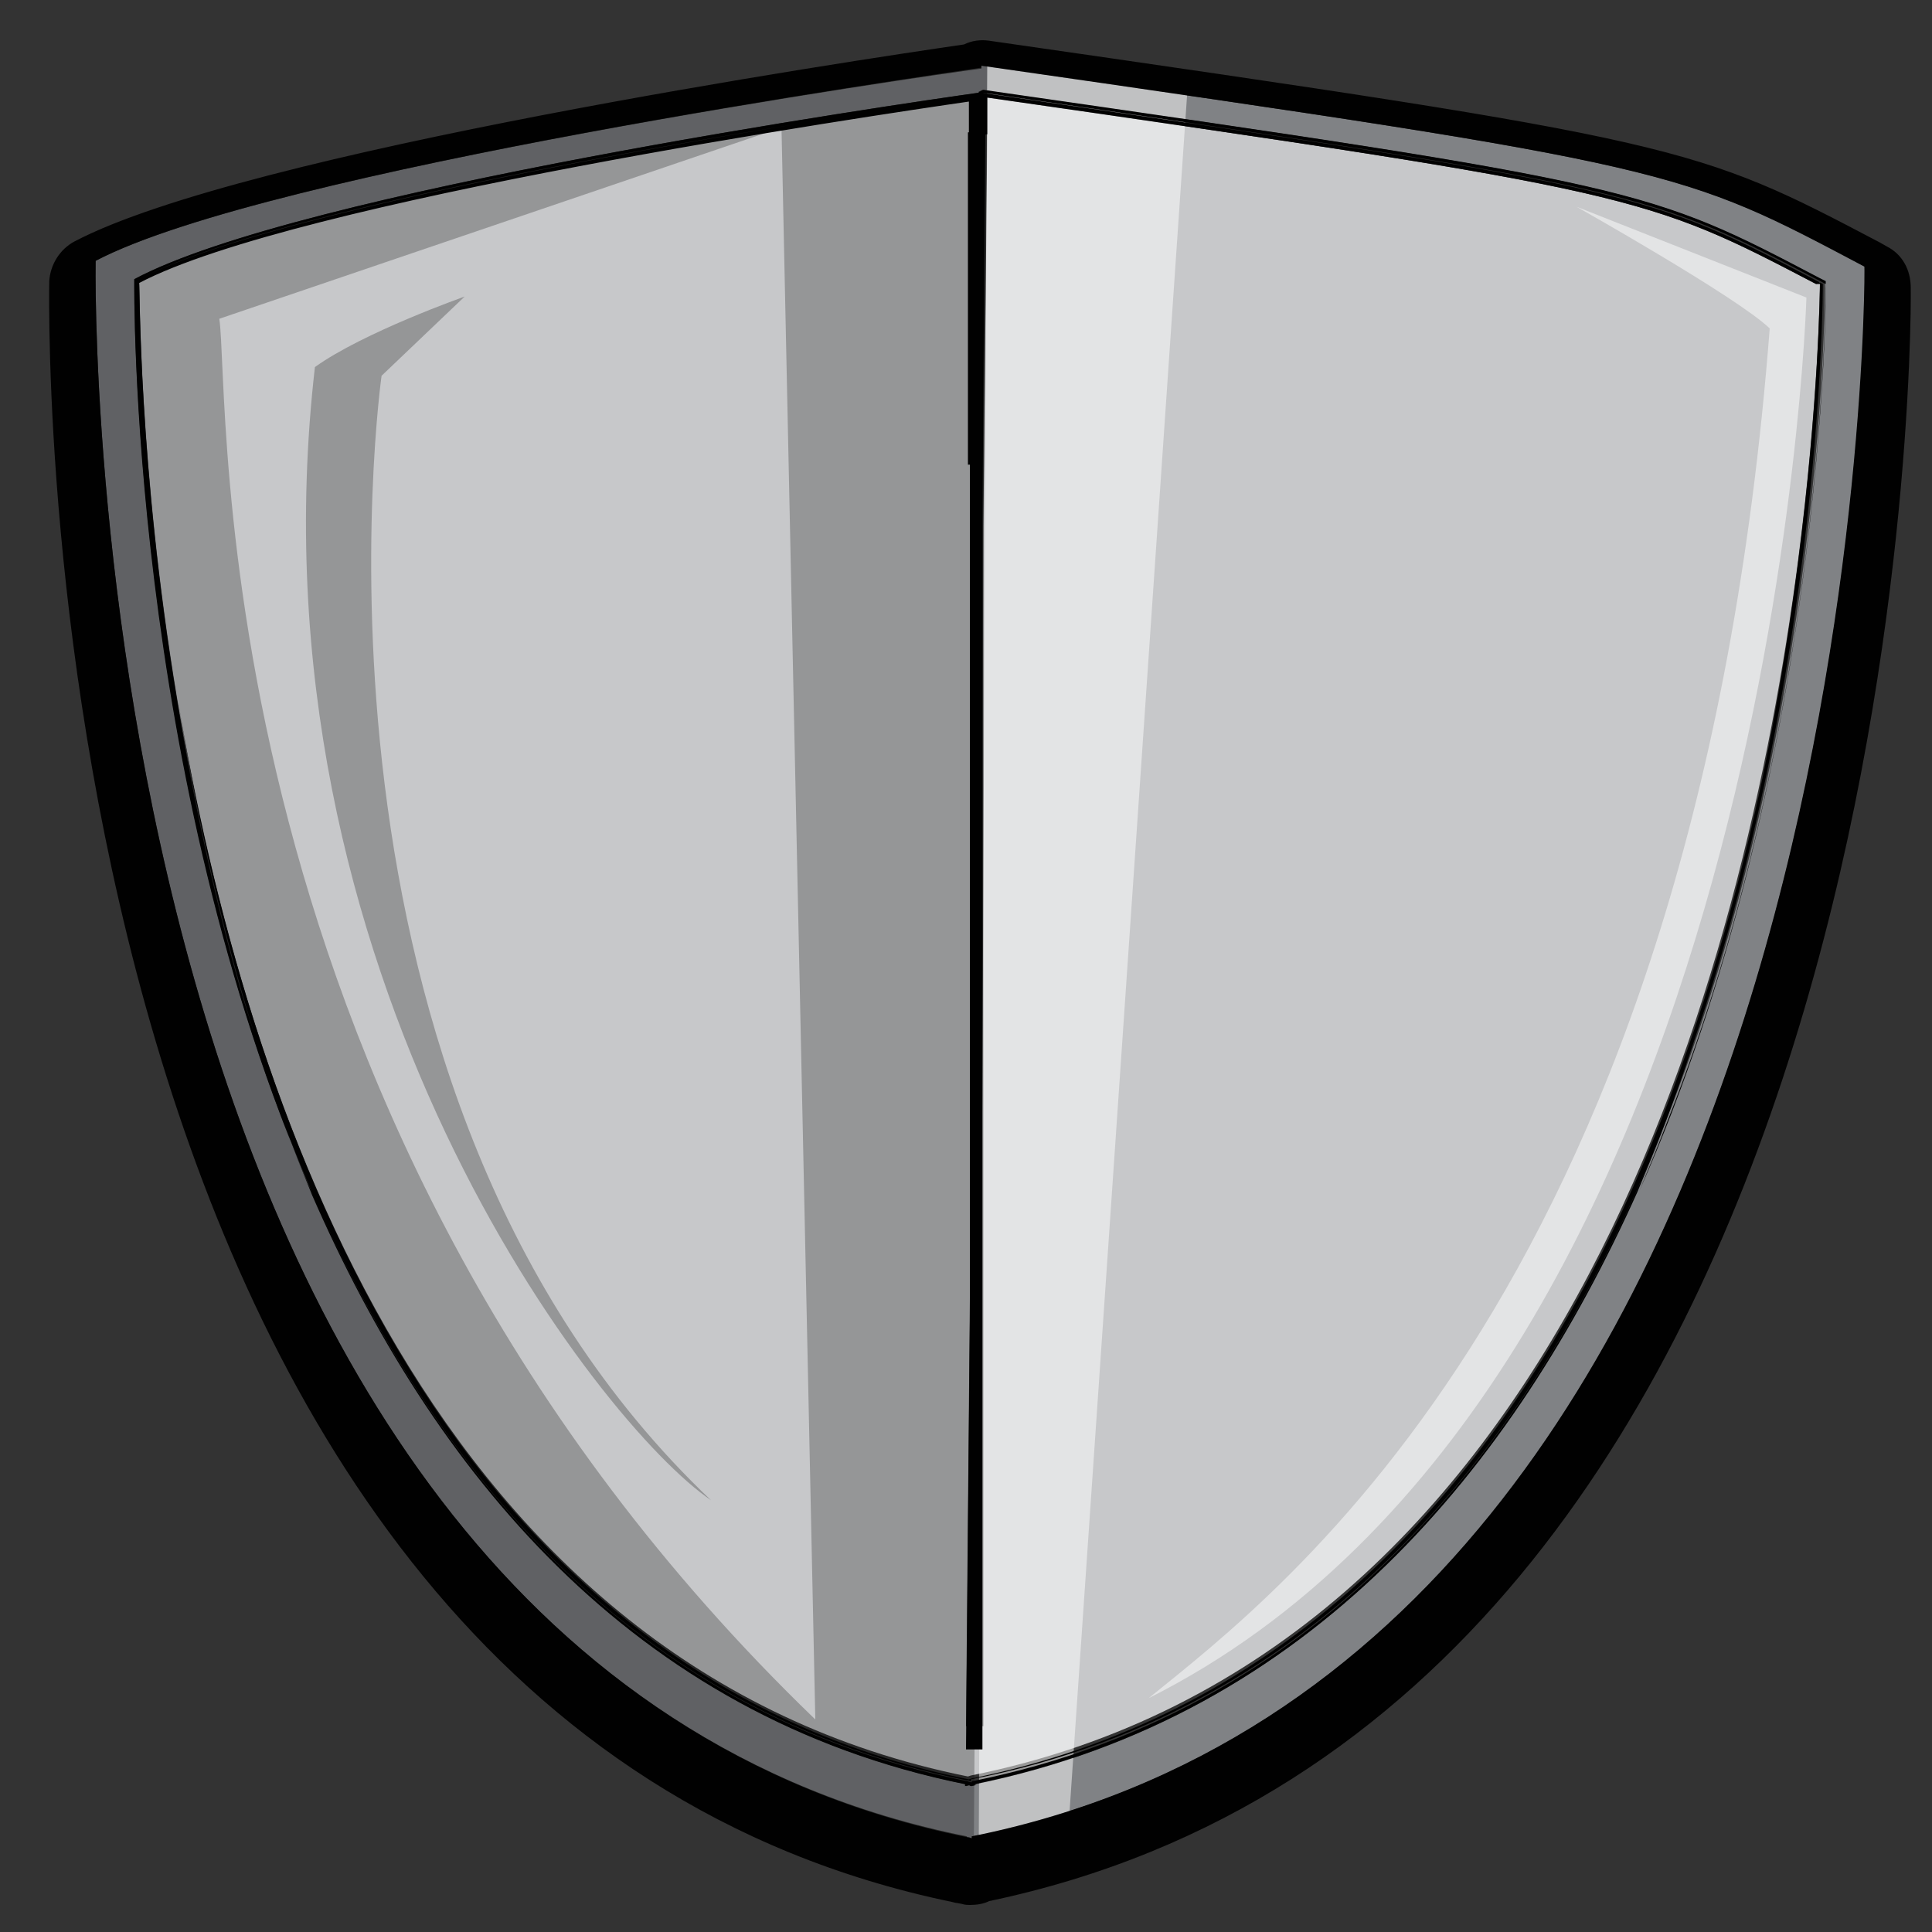
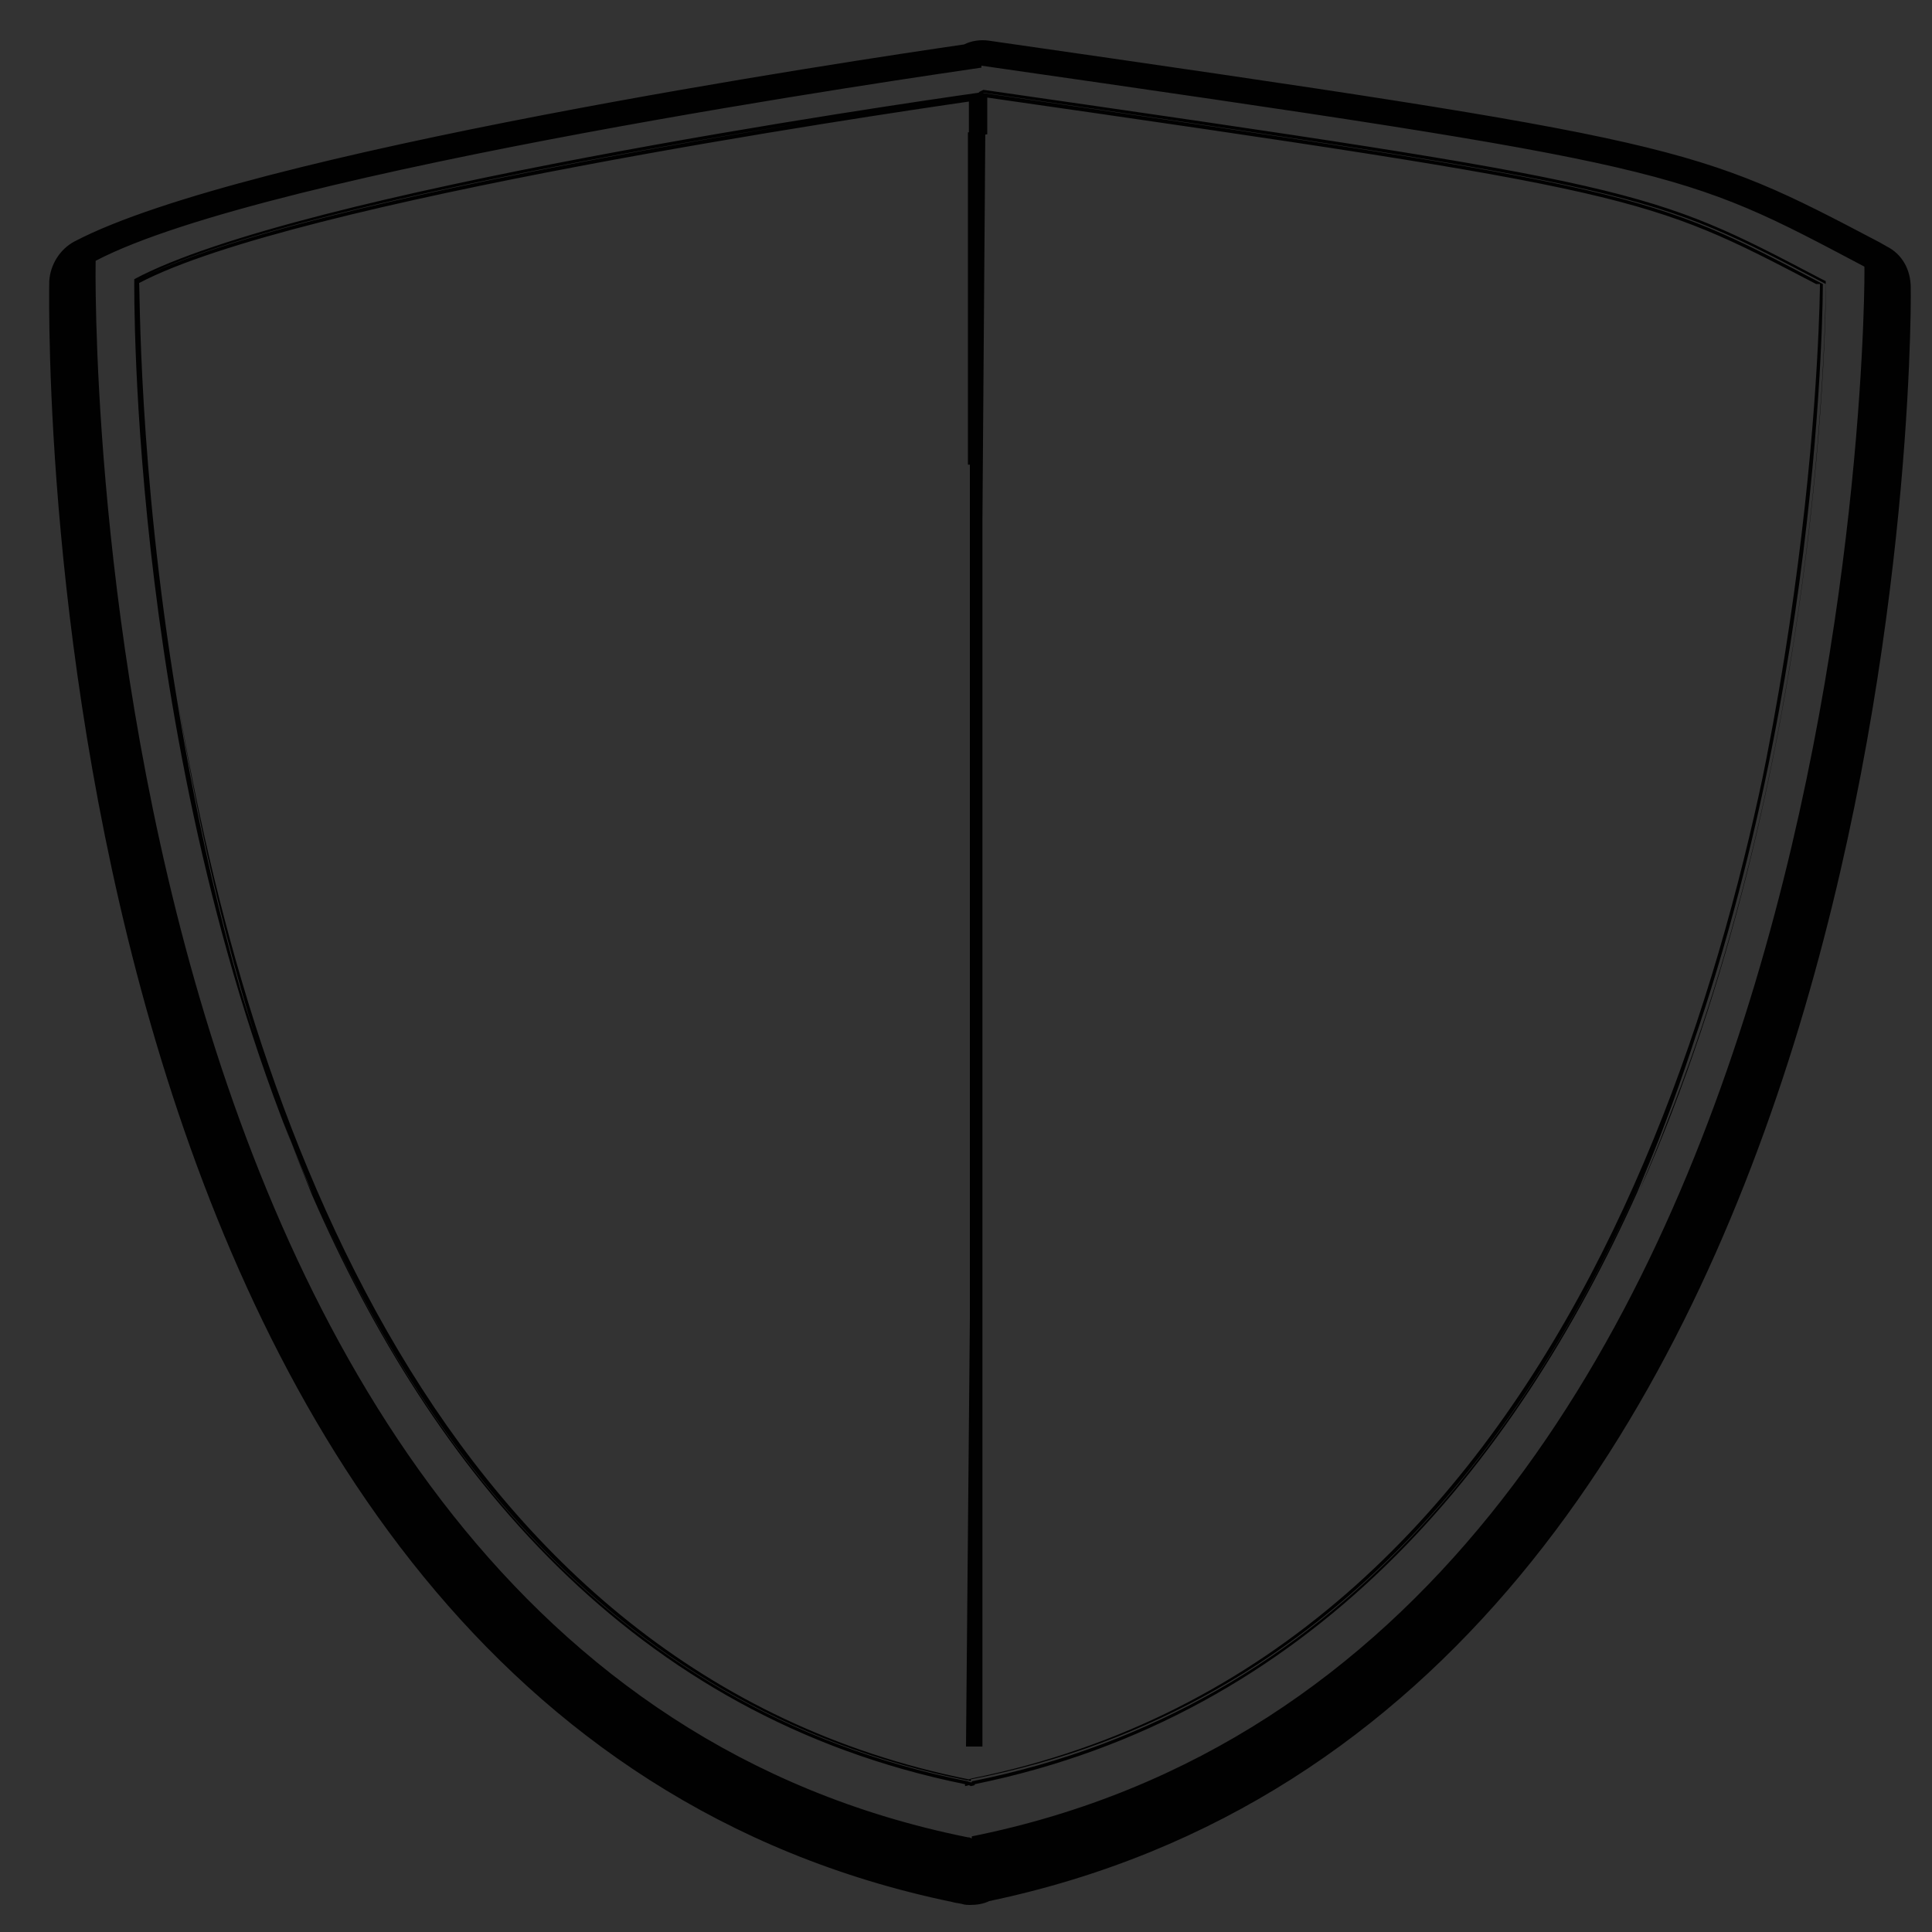
<svg xmlns="http://www.w3.org/2000/svg" version="1.1" id="Layer_1" x="0px" y="0px" width="200px" height="200px" viewBox="0 0 200 200" enable-background="new 0 0 200 200" xml:space="preserve">
  <rect x="0" y="0" width="200" height="200" fill="#333333" stroke="none" />
-   <path id="color2" fill="#808285" d="M101.6,6.8v0.3C96.2,7.8,27.9,17.6,9.9,27c0,0-2.7,144.5,90.2,163.1v0.1c0,0,0.1,0,0.1,0  c0.1,0,0.2,0.1,0.4,0.1v-0.2c92.9-18.6,92.5-162.5,92.5-162.5C174,17.5,174,17.2,101.6,6.8z M101,184.7v0.1l-0.4,0.1l-0.2-0.1  l-0.4,0.1l0-0.2c-34.6-7-55.2-32.6-67.6-61c-19-43.6-18.5-94-18.5-94.8c17-9.1,78.9-18.1,87.4-19.3V9.5l0.4-0.2  c68.2,9.8,68.9,10.2,86.6,19.5l0.6,0.3c0.1,1-0.1,50.9-19.5,94.2C156.7,151.8,135.7,177.6,101,184.7z" />
-   <path id="color1" fill="#C7C8CA" d="M101.1,147.6l0.8-1L101.1,147.6L101.1,147.6z M188,29.4c-17.6-9.2-18.3-9.6-85.8-19.3l0,3.8  l-0.4,40.5v0v0.2v0.2v0.2v0.2v0.2v0.2v0.2v0.2v0.2v0.2v0.2v0.2v0.2v0.2v0.2v0.2v0.2v0.2v0.2v0.2v0.2v0.2v0.2v0.2v0.2v0.2v0.2v0.2  v0.2v0.2v0.2v0.2v0.2v0.2v0.2v0.2v0.2v0.2v0.2v0.2v0.2v0.2v0.2v0.2v0.2v0.2v0.2v0.2v0.2v0.2V63v0.2v0.2v0.2v0.2v0.2V64v0.2v0.2v0.2  v0.2v0.2V65v0.2v0.2v0.2v0.2v0.2V66v0.2v0.2v0.2v0.2v0.2V67l0,0v0.2v0.2v0.2v0.2v0.2V68v0.2v0.2v0.2v0.2v0.2v0.2v0.2v0.2v0.2v0.2  v0.2v0.2v0.2v0.2v0.2v0.2v0.2v0.2v0.2v0.2v0.2v0.2v0.2V72v0.2v0.2v0.2v0.2v0.2V73v0.2v0.2v0.2v0.2v0.2V74v0.1v0.1v0.1v0.1v0.1v0.1  v0.1v0.1V75v0.1v0.1v0.1v0.1v0.1v0.1v0.1v0.1V76v0.1v0.1v0.1v0.1v0.1v0.1v0.1v0.1V77v0.1v0.1v0.1v0.1v0.1v0.1v0.1v0.1V78v0.1v0.1  v0.1v0.1v0.1v0.1v0.1v0.1V79v0.1v0.1v0.1v0.1v0.1v0.1v0.1v0.1v0.1V80v0.1v0.1v0.1v0.1v0.1v0.1v0.1v0.1V81v0.1v0.1v0.1v0.1v0.1v0.1  v0.1v0.1v0.1v0.1v0.1v0.1v0.1v0.1v0.1v0.1V83V83v0.1v0.1v0.1v0.1v0.1v0.1v0.1v0.1V84v0v0.1v0.1v0.1v0.1v0.1v0.1v0.1V85v0.1l-0.3,0.3  l0,0l0.3-0.3v0.3v0.3v0.3v0.3v0.3v0.3v0.3v0.2v0.3v0.3v0.3v0.3v0.3v0.3v0.3v0.3v0.3v0.3v0.4v0.3V91v0.3v0.3v0.3v0.3v0.3v0.3V93v0.3  v0.3v0.3v0.3v0.3v0.3v0.3v0.3v0.3v0.3v0.3v0.3v0.3v0.3v0.3v0.3v0.3V98v0.3v0.3v0.3v0.3v0.3l0,0v0.3v0.3v0.3v0.3v0.3v0.3v0.3v0.3v0.3  v0.3v0.3v0.3v0.3v0.3v0.3v0.3v0.3v0.4v0.3v0.3v0.3v0.3v0.3v0.3v0.3v0.3v0.3v0.3v0.3v0.3v0.3v0.3v0.3v0.3v0.3v0.3v0.3v0.3v0.3v0.3  v0.3v0.4v0.3v0.3v0.3v0.3v0.3v0.3v0.3v0.3v0.3v0.3v0.3v0.3v0.3v0.3v0.3v0.3v0.3v0.3v0.3v0.4v0.3v0.3v0.3v0.3v0.3v0.3v0.3v0.3v0.3  v0.3v0.3v0.3v0.3v0.3v0.3v0.3v0.3v0.3v0.4v0.3v0.3v0.3v0.3v0.3v0.4v0.3v0.3v0.3v0.3v0.3v0.3v0.3v0.3v0.3v0.3v0.3v0.3v0v0.3v0.3v0.3  v0.3v0.3v0.3v0.4v0.3v0.3v0.4v0.3v0.3v0.3v0.4v0.3v0.3v0.3v0.3v0.4v0.3v0.3v0.3v0.3v0.3v0.3v0.3v0.3v0.3v0.3v0.4v0.3v0v0.4v0.3v0.3  v0.3v0.3v0.2v0.3v0.3v0.3v0.3v-0.1v0.4v0.3v0.4v0.3v0.3v0.3v0.4v0.3v0.1v0.1v0.1v0.1v0.1v0.1v0.1v0.1v0.1v0.1v0.1v0.1v0.1v0.1v0.1  v0.1v0.1v0.1v0.1v0.1v0.1v0.1v0.1v0.1v0.1v0.1v0.1v0.1v0.1v0.1v0.1v0.1v0.1v0.1v0.1v0.1v0.1v0.1v0.1v0.1v0.1v0.1v0.1v0.1v0.2v0.1  v0.1v0.1v0.1v0.1v0.1v0.1v0.1v0.1v0.1v0.1v0.1v0.1v0.1v0.1v0.1v0.1v0.1v0.1v0.1v0.1v0.1v0.1v0.1v0.1v0.1v0.1v0.1v0.2v0.2v0.2v0.2  v0.2v0.2v0.1v0.2v0.2v0.2v0.2v0.2v0.2v0.1v0.2v0.2v0.2v0.2v0.2v0.2v0.2v0.2v0.2v0.2v0.1v0.2v0.3v0.2v0.2v0.1v0.2v0.1v0.2v0.2v0.1  v0.2v0.2v0.2v0.2v0.1v0.2v0.2v0.2v0.1v0.2v0.2v0.2v0.2v0.2v0.2v0.2v0.2v0.2v0.2v0.2v0.2v0.2v0.2v0.2v0.2v0.2v0.2v0.2v0.2v0.2v0.2  v0.2v0.1v0.2v0.2v0.2v0.1v0.2v0.2v0.2v0.2v0.2v0.1v0.2v0.1v0.2v0.2v0.3v0.2v0.2v0.2v0.2v0.2v0.1v0.2v0.2v0.2v0.2v0.2v0.2v0.2v0.2  v0.2v0.2v0.2v0.2v0.2v0.2v0.2v0.2v0.2v0.2v0.2v0.2v0.1v0.2v0.2v0.2v0.2v0.2v0.2v0.1v0.2v0.2v0.2v0.1v0.2v0.3v0.3v0.3v0.3v0.3v0.3  v0.3v0.3v0.3v0.3v0.2h-0.1h-0.2h-0.2H101h-0.2l0,0h-0.4h-0.4l0.4-44.3v-0.3v-0.2v-0.3v-0.3v-0.3v-0.3v-0.4v-0.3v-0.3v0.1v-0.3v-0.2  v-0.3v-0.3v-0.3v-0.3v-0.3v-0.3v-0.3v-0.1v-0.3v-0.3v-0.3v-0.3v-0.3v-0.4v-0.3v-0.3v-0.4v-0.3v-0.3v0.1v-0.3v-0.3v-0.3v-0.3v-0.3  l0,0v-0.3V126v-0.3v-0.4V125v-0.3v-0.3V124v-0.3v-0.3V123v-0.3v-0.3v-0.3v-0.3v-0.3v-0.3v-0.3v-0.3v-0.3v-0.4v-0.3v-0.3v-0.3v-0.3  v-0.3v-0.3v-0.3v-0.3v-0.3v-0.3v-0.3v-0.3v-0.3v-0.3v-0.3v-0.3v-0.3v-0.4v-0.3v-0.3V113v-0.3v-0.3V112v-0.3v-0.4V111v-0.3v-0.3V110  v-0.3v-0.3V109v-0.3v-0.3V108v-0.3v-0.3V107v-0.3v-0.3v-0.3v-0.3v-0.3v-0.3v-0.3v-0.3v-0.3v-0.3v-0.3v-0.3v-0.3v-0.3v-0.3v-0.3v-0.3  v-0.3v-0.3v0v-0.2v-0.3v-0.2v-0.3v-0.3v-0.3v-0.3v-0.3v-0.3v-0.3V98v-0.3v-0.3v-0.3v-0.3v-0.3v-0.3v-0.3v-0.3v-0.3v-0.3V95v-0.3  v-0.3v-0.3v-0.3v-0.3v-0.3v-0.3v-0.3v-0.3v-0.3v-0.3v-0.3v-0.3V91v-0.3v-0.3v-0.3v-0.3v-0.3v-0.3V89v-0.3v-0.3v-0.3v-0.3v-0.3v-0.3  v-0.3v-0.3l0.4-0.6l0,0l-0.4,0.6v-0.1v-0.1v-0.1v-0.1v-0.1v-0.1V86v-0.1v-0.1v-0.1v-0.1v-0.1v-0.1v-0.1v-0.1v-0.1v-0.1v-0.1v-0.1  v-0.1v-0.1v-0.1v-0.1v-0.1v-0.1V84v-0.1v-0.1v-0.1v-0.1v-0.1v-0.1v-0.1v-0.1V83v-0.1v-0.1v-0.1v-0.1v-0.1v-0.1v-0.1v-0.1V82v-0.1  v-0.1v-0.1v-0.1v-0.1v-0.1v0v-0.1v-0.1V81v-0.1v-0.1v-0.1v-0.1v-0.1v-0.1v-0.1v-0.1V80v-0.1v-0.1v-0.1v-0.1v-0.1v-0.1v-0.1v-0.1  v-0.1v-0.1v-0.1v-0.1v-0.1v-0.1v-0.1v-0.1v-0.1V78v-0.1v-0.1v-0.1v-0.1v-0.1v-0.1v-0.1v-0.1v-0.1v-0.1v-0.1v-0.1v-0.1v-0.1v-0.1  v-0.1v-0.1v0v-0.1V76v-0.1v-0.2v-0.2v-0.2v-0.2v-0.2v-0.2v-0.2v-0.2v-0.2v-0.1v-0.2v-0.2v-0.2v-0.2v-0.2v-0.2V73v-0.2v-0.2v-0.2  v-0.2v-0.2V72v-0.2v-0.2v-0.2v-0.2v-0.2V71v-0.2v-0.2v-0.2v-0.2v-0.2V70v-0.2v-0.2v-0.2v-0.1v-0.2V69v-0.2v-0.2v-0.2v-0.2v-0.2V68  v-0.2v-0.2v-0.2v-0.2v-0.2v-0.2v-0.2v-0.2v-0.2v-0.2v-0.2v-0.2v-0.2v-0.2v-0.2v-0.2v-0.2v-0.2v-0.2v-0.2v-0.2v-0.2v-0.2v-0.2v-0.2  v-0.2v-0.2v-0.2v-0.2v-0.2v-0.2v-0.2v-0.2v-0.2v-0.2v-0.2v-0.2v-0.2v-0.2v-0.2V61v-0.2v-0.2v-0.2v-0.2v-0.2V60v-0.2v-0.2v-0.2v-0.2  v-0.2V59v-0.2v-0.2v-0.2v-0.2v-0.2V58v-0.2v-0.2v-0.2v-0.2v-0.2v-0.2v-0.2v-0.2v-0.2v-0.2v-0.2v-0.2v-0.2v-0.2v-0.2v-0.2v-0.2v-0.2  v-0.2v-0.2v-0.2v-0.2V54v-0.2v-0.2v-0.2v-0.2v-0.2V53v-0.2v-0.2v-0.2v-0.2v-0.2V52v-0.2v-0.2v-0.2v-0.2v-0.2V51v-0.2v-0.2v-0.2v-0.2  v-0.2V50v-0.2v-0.2v-0.2v-0.2v-0.2V49v-0.2v-0.2v-0.2v-0.2v-0.2l0,0v-34v-3.8c-9.8,1.4-69.9,10.4-86,18.9c0.1,0.4-0.1,18.9,3.9,43  c7,41.8,26.6,100.7,81.9,111.8l0.3-0.1c61.9-12.4,80.2-84.2,85.6-125.5c2.2-16.9,2.3-28.7,2.3-29.1L188,29.4L188,29.4L188,29.4z   M101.9,10.1L101.9,10.1l0.1,0C102,10.1,102,10.1,101.9,10.1z" />
-   <path id="highlight" opacity="0.5" fill="#FFFFFF" d="M123,8.2l-12.6,184l-9.1,2.9L102.2,6L123,8.2z M163.2,21.4  c0,0,16.7,9.4,20,12.6c-7.6,98.6-50.5,130.6-64.3,141.8c64.9-32.6,68.1-145,68.1-145L163.2,21.4z" />
-   <path id="outline" fill="#010101" d="M195.3,25.5l-0.7-0.4c-19.2-10.1-20-10.5-92.3-20.9c-0.8-0.1-1.7,0-2.5,0.4  C88.1,6.3,25.4,15.7,7.7,25c-1.5,0.8-2.5,2.4-2.6,4.1C5,35.2,3.5,177.2,98.6,196.9c0.3,0.1,0.6,0.1,1,0.2c0,0,0,0,0,0  c0.3,0.1,0.6,0.1,0.8,0.1c0.7,0,1.4-0.1,2-0.4c94.8-19.9,95.5-161,95.4-167C197.8,27.9,196.9,26.3,195.3,25.5z M100.6,190.1v0.2  c-0.1,0-0.2-0.1-0.3-0.1c0,0,0,0-0.1,0v0C7.2,171.5,9.9,27,9.9,27c17.9-9.4,86.3-19.2,91.7-20V6.8c72.4,10.4,72.3,10.7,91.4,20.8  C193.1,27.5,193.5,171.4,100.6,190.1z M172.4,116.2c-0.9,2.4-1.9,4.8-2.9,7.2c-12.8,28.5-33.8,54.2-68.6,61.3v0.1l-0.4,0.1l-0.2-0.1  l-0.4,0.1l0-0.2c-34.6-7-55.2-32.6-67.6-61c-1-2.5-2-4.9-2.9-7.4c11.9,31.1,33,60.5,70.7,68v0c0,0,0.1,0,0.1,0  c0.1,0,0.2,0.1,0.3,0.1v-0.2C138.5,176.8,160,147.3,172.4,116.2z M101.3,9.6c-8.5,1.2-70.4,10.2-87.4,19.3c0,0.8-0.6,51.2,18.5,94.8  c-1-2.4-2-4.9-2.8-7.4c-16.1-42-15.2-87.4-15.2-87.4c17.1-9,82.2-18.3,87.4-19V9.6c69,10,68.9,10.2,87.2,19.8c0,0,0.1,45-16.4,86.7  c-0.9,2.4-1.9,4.8-2.9,7.2C188.9,80,189.1,30.1,189,29.1l-0.6-0.3c-17.7-9.3-18.4-9.7-86.6-19.5l-0.4,0.2L101.3,9.6L101.3,9.6z   M100.2,184.4L100.2,184.4C100.2,184.5,100.2,184.4,100.2,184.4c0.2,0.1,0.3,0.1,0.4,0.1v-0.1c37.9-7.6,59.4-37,71.8-68.2  c7.7-20.4,11.7-41.4,13.8-57.6c-5.4,41.2-23.7,113-85.6,125.5l-0.3,0.1c-55.3-11.1-74.9-70-81.9-111.8c2.2,13.6,5.6,29,11.1,44.1  C41.3,147.5,62.5,176.9,100.2,184.4z M14.4,29.3c16.1-8.5,76.3-17.4,86-18.8v-0.4h1.1l0,0h0.4h0l0,0c0.1,0,0.1,0,0.1,0h0.2v0  c67.5,9.7,68.2,10.1,85.8,19.3l0.4,0c0,0.4-0.1,12.2-2.3,29.1c-2.1,16.2-6,37.2-13.8,57.6c16.5-41.8,16.4-86.7,16.4-86.7  c-18.3-9.6-18.2-9.8-87.1-19.8v0.2C96.4,10.7,31.3,20,14.2,29c0,0-0.8,45.4,15.2,87.4c-5.5-15.1-8.9-30.5-11.1-44.1  C14.3,48.2,14.5,29.7,14.4,29.3z M100.4,48.1L100.4,48.1v0.2v0.2v0.2v0.2v0.2v0.2v0.2v0.2v0.2v0.2V50v0.2v0.2v0.2v0.2v0.2v0.2v0.2  v0.2v0.2v0.2v0.2V52v0.2v0.2v0.2v0.2v0.2V53v0.2v0.2v0.2v0.2v0.2V54v0.2v0.2v0.2v0.2v0.2V55v0.2v0.2v0.2v0.2v0.2V56v0.2v0.2v0.2v0.2  v0.2V57v0.2v0.2v0.2v0.2v0.2V58v0.2v0.2v0.2v0.2v0.2v0.2v0.2v0.2v0.2v0.2v0.2v0.2v0.2v0.2v0.2v0.2v0.2v0.2v0.2v0.2v0.2v0.2v0.2v0.2  v0.2v0.2v0.2v0.2v0.2v0.2v0.2v0.2v0.2v0.2v0.2v0.2v0.2v0.2v0.2v0.2v0.2v0.2v0.2v0.2v0.2v0.2v0.2v0.2v0.2v0.2v0.2v0.2v0.2v0.2v0.2  v0.2v0.2v0.2v0.2v0.2v0.2v0.2v0.2v0.2v0.2v0.2v0.2v0.2v0.2v0.2v0.2v0.2v0.2v0.2v0.2v0.2v0.2v0.2v0.1v0.2v0.2v0.2v0.2v0.2v0.2v0.2  v0.2v0.2v0.2v0.2v0.2v0.2v0.2v0.2v0.2v0.2v0.2v0.2v0.2v0.2v0.2v0.2v0.2v0.2v0.2v0.1v0.1v0.1V76v0.1v0.1v0.1v0.1v0.1v0.1v0.2V77v0.1  v0.1v0.1v0.1v0.1v0.1v0.1v0.1V78v0.1v0.1v0.1v0.1v0.1v0.1v0.1v0.1V79v0.1v0.1v0.1v0.1v0.1v0.1v0.1v0.1V80v0.1v0.1v0.1v0.1v0.1v0.1  v0.1v0.1V81v0.1v0.1v0.1v0.1v0.1v0.1v0.1v0.1V82v0.1v0.1v0.1v0.1v0.1v0.1v0.1v0.1V83v0.1v0.1v0.1v0.1v0.1v0.1v0.1v0.1V84v0.1v0.1  v0.1v0.1v0.1v0.1v0.1v0.1V85v0.1v0.1v0.1v0.1v0.1v0.1v0.1v0.1V86v0.1v0.1v0.1v0.1v0.1v0.1v0.1v0.1V87l0.4-0.6l0,0l-0.4,0.5v0.3v0.3  v0.3v0.3v0.3v0.3v0.2v0.3v0.3v0.3v0.5v0.3v0.3v0.3v0.3v0.3v0.3v0.3v0.3v0.3V93v0.3v0.3v0.3v0.3v0.3v0.3V95v0.3v0.3v0.3v0.3v0.3v0.3  v0.3v0.3v0.3v0.3v0.3v0.3v0.3v0.3v0.3v0.3v0.3v0.3v0.3v0.3v0.3v0.3v0.3l0,0v0.3v0.3v0.3v0.3v0.3v0.3v0.3v0.3v0.3v0.3v0.3v0.3v0.3  v0.3v0.3v0.3v0.3v0.3v0.3v0.1v0.3v0.3v0.3v0.3v0.3v0.4v0.3v0.3v0.3v0.3v0.3v0.3v0.3v0.3v0.3v0.3v0.3v0.3v0.3v0.3v0.3v0.3v0.3v0.3  v0.3v0.3v0.3v0.3v0.3v0.3v0.3v0.3v0.3v0.3v0.3v0.3v0.3v0.3v0.3v0.3v0.3v0.3v0.2v0.3v0.4v0.3v0.3v0.3v0.3v0.3v0.3v0.3v0.3v0.3v0.3  v0.3v0.3v0.3v0.3v0.3v0.3v0.3v0.3v0.3v0.3v0.3v0.3v0.3v0.3v0.3v0.4v0.3v0.2v0v0.3v0.3v0.3v0.3v0.3v0.3v0.3v0.3v0.3v0.3v0.3v0.3v0.4  v0.3v0.4v0.3v0.3v0.3v0.3v0.3v0.3v0.3v0.3l-0.4,44.3h0.4h0.4l0,0h0.2h0.2h0.2h0.2h0.1v-0.2v-0.3V183v-0.3v-0.3V182v-0.3v-0.3v-0.5  v-0.3v-0.3v-0.2v-0.2v-0.3v-0.2v-0.2V179v-0.1v-0.2v-0.3v-0.2v-0.2v-0.2v-0.2v-0.1v-0.2v-0.2v-0.2v-0.2v-0.2v-0.2v-0.2v-0.2V176  v-0.2v-0.2v-0.2v-0.2v-0.2V175v-0.2v-0.2v-0.2v-0.2v-0.2v-0.2v-0.2v-0.2v-0.2v-0.2v-0.2v-0.2v-0.2v-0.2v-0.2v-0.2V172v-0.2v-0.2  v-0.2v-0.2v-0.2V171v-0.2v-0.2v-0.2v-0.2v-0.2V170v-0.2v-0.2v-0.2v-0.2v-0.1V169v-0.2v-0.2v-0.2v-0.2v-0.2V168v-0.2v-0.2v-0.2v-0.2  v-0.2v-0.2v-0.1v-0.2v-0.2v-0.2v-0.2v-0.2v-0.2v-0.2v-0.2v-0.2V165v-0.2v-0.1v-0.2v-0.2v-0.2V164v-0.2v-0.2v-0.2v-0.1v-0.2v-0.2  v-0.2v-0.2v-0.1v-0.2v-0.2v-0.2v-0.1v-0.2v-0.2v-0.2v-0.2v-0.2v-0.2v-0.2v-0.2v-0.2V160v-0.2v-0.2v-0.1v-0.2v-0.2V159v-0.1v-0.1  v-0.1v-0.2v-0.1v-0.1v-0.1v-0.1v-0.2v-0.2v-0.1v-0.2v-0.1V157v-0.2v-0.1v-0.1v-0.1v-0.1v-0.1v-0.1v-0.1v-0.2v-0.1v-0.1v-0.2v-0.1  v-0.1v-0.1v-0.1v-0.1v-0.1v-0.2v-0.2V154v-0.1v-0.1v-0.1v-0.1v-0.2v-0.1V153v-0.2v-0.1v-0.1v-0.1v-0.1v-0.1v-0.1v-0.1v-0.1v-0.1  v-0.1v-0.1v-0.1v-0.1V151v-0.1v-0.2v-0.2v-0.1v-0.1v-0.1V150v-0.1v-0.1v-0.2v-0.2v-0.1v-0.1V149v-0.3v-0.3v-0.3v-0.4v-0.3V147v-0.3  l-0.8,1l0,0l0.8-1v-0.3v-0.4v-0.3v-0.4v-0.3v-0.3v-0.3v-0.3v-0.3v-0.3v-0.3v-0.3v-0.3v-0.3v-0.3v-0.3v-0.3v-0.3v-0.3v-0.3v-0.3v-0.3  V139v-0.3v-0.3V138v-0.3v-0.3V137v-0.3v-0.3V136v-0.3v-0.4v-0.3v-0.3v-0.4V134v-0.3v-0.3V133v-0.3v-0.3v-0.3v-0.2v-0.3v-0.4V131  v-0.3v-0.3V130v-0.3v-0.3V129v-0.3v-0.3V128v-0.3v-0.3V127v-0.3v-0.3v-0.3v-0.3v-0.3v-0.3v-0.3v-0.3v-0.3v-0.3v-0.3v-0.3v-0.3v-0.3  v-0.3v-0.3v-0.3v-0.3v-0.3v-0.3v-0.3v-0.3v-0.3v-0.3v-0.3v-0.3v-0.3v-0.3v-0.3v-0.3v-0.3v-0.3v-0.3v-0.3v-0.3v-0.3v-0.3v-0.3v-0.3  V114v-0.3v-0.3v-0.3v-0.3v-0.3v-0.3v-0.3v-0.3V111v-0.3v-0.3v-0.3v-0.3v-0.3V109v-0.3v-0.3v-0.3v-0.3v-0.3v-0.3v-0.3v-0.3v-0.3v-0.3  v-0.3v-0.4v-0.3v-0.3v-0.3v-0.3v-0.3v-0.3v-0.3v-0.3v-0.3v-0.3v-0.3v-0.3v-0.3v-0.3v-0.3v-0.3v-0.3v-0.3V99l0,0v-0.2v-0.3v-0.3v-0.3  v-0.3v-0.3v-0.2v-0.3v-0.3v-0.3V96v-0.3v-0.3v-0.3v-0.3v-0.3v-0.3V94v-0.3v-0.3v-0.3v-0.3v-0.3v-0.3v-0.3v-0.3v-0.3v-0.3V91v-0.3  v-0.3v-0.3V90v-0.3v-0.3v-0.3v-0.3v-0.3v-0.3V88v-0.3v-0.3v-0.3v-0.3v-0.3v-0.3v-0.3v-0.3v-0.3v-0.3V85l-0.3,0.3v0l0.3-0.3v-0.1  v-0.1v-0.1v-0.1v-0.1v-0.1v-0.1v-0.1v-0.1v-0.1v-0.1v-0.1v-0.1v-0.1v0v-0.1v-0.1V83v-0.1v-0.1v-0.1v-0.1v-0.1v-0.1v-0.1v-0.1V82  v-0.1v-0.1v-0.1v-0.1v-0.1v-0.1v-0.1v-0.1v-0.1V81v-0.1v-0.1v-0.1v-0.1v-0.1v-0.1v-0.1v-0.1V80v-0.1v-0.1v-0.1v-0.1v-0.1v-0.1v-0.1  v-0.1V79v-0.1v-0.1v-0.1v-0.1v-0.1v-0.1v-0.1v0V78v-0.1v-0.1v-0.1v-0.1v-0.1v-0.1v-0.1v-0.1v-0.1V77v-0.1v-0.1v-0.1v-0.1v-0.1v-0.1  v-0.1v-0.1V76v-0.1v-0.1v-0.1v-0.1v-0.1v-0.1v-0.1v-0.1V75v-0.1v-0.1v-0.1v-0.1v-0.1v-0.1v-0.1v-0.1V74v-0.1v-0.2v-0.2v-0.2v-0.2  v-0.2V73v-0.2v-0.2v-0.2v-0.2v-0.2V72v-0.2v-0.2v-0.2v-0.2v-0.2V71v-0.2v-0.2v-0.2v-0.2v-0.2V70v-0.2v-0.2v-0.2v-0.2v-0.2V69v-0.2  v-0.2v-0.2v-0.2v-0.2V68v-0.2v-0.2v-0.2v-0.1v-0.2l0,0v-0.2v-0.2v-0.2v-0.2v-0.2v-0.2v-0.1v-0.2v-0.2v-0.2v-0.2v-0.2v-0.2v-0.2v-0.2  v-0.2v-0.2v-0.2v-0.2v-0.2v-0.2v-0.2v-0.2v-0.2v-0.2v-0.2v-0.2v-0.2v-0.2V62v-0.2v-0.2v-0.2v-0.2v-0.2V61v-0.2v-0.2v-0.2v-0.2v-0.2  V60v-0.2v-0.2v-0.2v-0.2v-0.2V59v-0.2v-0.2v-0.2v-0.2v-0.2V58v-0.2v-0.2v-0.2v-0.2v-0.2V57v-0.2v-0.2v-0.2v-0.2v-0.2v-0.2v-0.2v-0.2  v-0.2v-0.2v-0.2v-0.2v-0.2v-0.2v-0.2v0l0.3-40.5c-0.6,0.1-1.2,0.2-1.8,0.2V48.1L100.4,48.1z M102.2,13.9l0-3.8c-0.1,0-0.1,0-0.2,0  h-0.2l-0.2,0.2c-0.2,0-0.6,0.1-1.3,0.2v3.7C101,14.1,101.6,14,102.2,13.9z M101.9,10.1L101.9,10.1l-0.4,0v0h-1.1v0.4  c0.6-0.1,1.1-0.1,1.3-0.2L101.9,10.1z M102.2,10.1h-0.2C102.1,10.1,102.2,10.1,102.2,10.1L102.2,10.1z" />
-   <path id="shadow" opacity="0.25" d="M100.8,192.3L102.2,6C64,10.3,12.7,23.5,7.7,27.6C9.7,160.5,75.6,187,96.2,192l4.6,4.2l0-3.3  c0.4,0.1,0.7,0.1,0.9,0.1C101.4,192.8,101.1,192.5,100.8,192.3z M22.7,33l58.2-19.8L84.4,178C20.1,116,23.9,40.6,22.7,33z   M73.6,155.3C62.2,147.6,25.4,100.7,32.6,38c5-3.6,15.5-7.3,15.5-7.3l-8.6,8.2C39.5,38.9,29,113,73.6,155.3z" />
+   <path id="outline" fill="#010101" d="M195.3,25.5l-0.7-0.4c-19.2-10.1-20-10.5-92.3-20.9c-0.8-0.1-1.7,0-2.5,0.4  C88.1,6.3,25.4,15.7,7.7,25c-1.5,0.8-2.5,2.4-2.6,4.1C5,35.2,3.5,177.2,98.6,196.9c0.3,0.1,0.6,0.1,1,0.2c0,0,0,0,0,0  c0.3,0.1,0.6,0.1,0.8,0.1c0.7,0,1.4-0.1,2-0.4c94.8-19.9,95.5-161,95.4-167C197.8,27.9,196.9,26.3,195.3,25.5z M100.6,190.1v0.2  c-0.1,0-0.2-0.1-0.3-0.1c0,0,0,0-0.1,0v0C7.2,171.5,9.9,27,9.9,27c17.9-9.4,86.3-19.2,91.7-20V6.8c72.4,10.4,72.3,10.7,91.4,20.8  C193.1,27.5,193.5,171.4,100.6,190.1z M172.4,116.2c-0.9,2.4-1.9,4.8-2.9,7.2c-12.8,28.5-33.8,54.2-68.6,61.3v0.1l-0.4,0.1l-0.2-0.1  l-0.4,0.1l0-0.2c-34.6-7-55.2-32.6-67.6-61c-1-2.5-2-4.9-2.9-7.4c11.9,31.1,33,60.5,70.7,68v0c0,0,0.1,0,0.1,0  c0.1,0,0.2,0.1,0.3,0.1v-0.2C138.5,176.8,160,147.3,172.4,116.2z M101.3,9.6c-8.5,1.2-70.4,10.2-87.4,19.3c0,0.8-0.6,51.2,18.5,94.8  c-1-2.4-2-4.9-2.8-7.4c-16.1-42-15.2-87.4-15.2-87.4c17.1-9,82.2-18.3,87.4-19V9.6c69,10,68.9,10.2,87.2,19.8c0,0,0.1,45-16.4,86.7  c-0.9,2.4-1.9,4.8-2.9,7.2C188.9,80,189.1,30.1,189,29.1l-0.6-0.3c-17.7-9.3-18.4-9.7-86.6-19.5l-0.4,0.2L101.3,9.6L101.3,9.6z   M100.2,184.4L100.2,184.4C100.2,184.5,100.2,184.4,100.2,184.4c0.2,0.1,0.3,0.1,0.4,0.1v-0.1c37.9-7.6,59.4-37,71.8-68.2  c7.7-20.4,11.7-41.4,13.8-57.6c-5.4,41.2-23.7,113-85.6,125.5l-0.3,0.1c-55.3-11.1-74.9-70-81.9-111.8c2.2,13.6,5.6,29,11.1,44.1  C41.3,147.5,62.5,176.9,100.2,184.4z M14.4,29.3c16.1-8.5,76.3-17.4,86-18.8v-0.4h1.1l0,0h0.4h0l0,0c0.1,0,0.1,0,0.1,0h0.2v0  c67.5,9.7,68.2,10.1,85.8,19.3l0.4,0c0,0.4-0.1,12.2-2.3,29.1c-2.1,16.2-6,37.2-13.8,57.6c16.5-41.8,16.4-86.7,16.4-86.7  c-18.3-9.6-18.2-9.8-87.1-19.8v0.2C96.4,10.7,31.3,20,14.2,29c0,0-0.8,45.4,15.2,87.4c-5.5-15.1-8.9-30.5-11.1-44.1  C14.3,48.2,14.5,29.7,14.4,29.3z M100.4,48.1L100.4,48.1v0.2v0.2v0.2v0.2v0.2v0.2v0.2v0.2v0.2v0.2V50v0.2v0.2v0.2v0.2v0.2v0.2v0.2  v0.2v0.2v0.2v0.2V52v0.2v0.2v0.2v0.2v0.2V53v0.2v0.2v0.2v0.2v0.2V54v0.2v0.2v0.2v0.2v0.2V55v0.2v0.2v0.2v0.2v0.2V56v0.2v0.2v0.2v0.2  v0.2V57v0.2v0.2v0.2v0.2v0.2V58v0.2v0.2v0.2v0.2v0.2v0.2v0.2v0.2v0.2v0.2v0.2v0.2v0.2v0.2v0.2v0.2v0.2v0.2v0.2v0.2v0.2v0.2v0.2v0.2  v0.2v0.2v0.2v0.2v0.2v0.2v0.2v0.2v0.2v0.2v0.2v0.2v0.2v0.2v0.2v0.2v0.2v0.2v0.2v0.2v0.2v0.2v0.2v0.2v0.2v0.2v0.2v0.2v0.2v0.2v0.2  v0.2v0.2v0.2v0.2v0.2v0.2v0.2v0.2v0.2v0.2v0.2v0.2v0.2v0.2v0.2v0.2v0.2v0.2v0.2v0.2v0.2v0.2v0.2v0.1v0.2v0.2v0.2v0.2v0.2v0.2v0.2  v0.2v0.2v0.2v0.2v0.2v0.2v0.2v0.2v0.2v0.2v0.2v0.2v0.2v0.2v0.2v0.2v0.2v0.2v0.2v0.1v0.1v0.1V76v0.1v0.1v0.1v0.1v0.1v0.1v0.2V77v0.1  v0.1v0.1v0.1v0.1v0.1v0.1v0.1V78v0.1v0.1v0.1v0.1v0.1v0.1v0.1v0.1V79v0.1v0.1v0.1v0.1v0.1v0.1v0.1v0.1V80v0.1v0.1v0.1v0.1v0.1v0.1  v0.1v0.1V81v0.1v0.1v0.1v0.1v0.1v0.1v0.1v0.1V82v0.1v0.1v0.1v0.1v0.1v0.1v0.1v0.1V83v0.1v0.1v0.1v0.1v0.1v0.1v0.1v0.1V84v0.1v0.1  v0.1v0.1v0.1v0.1v0.1v0.1V85v0.1v0.1v0.1v0.1v0.1v0.1v0.1v0.1V86v0.1v0.1v0.1v0.1v0.1v0.1v0.1v0.1V87l0.4-0.6l0,0l-0.4,0.5v0.3v0.3  v0.3v0.3v0.3v0.3v0.2v0.3v0.3v0.3v0.5v0.3v0.3v0.3v0.3v0.3v0.3v0.3v0.3v0.3V93v0.3v0.3v0.3v0.3v0.3v0.3V95v0.3v0.3v0.3v0.3v0.3v0.3  v0.3v0.3v0.3v0.3v0.3v0.3v0.3v0.3v0.3v0.3v0.3v0.3v0.3v0.3v0.3v0.3v0.3l0,0v0.3v0.3v0.3v0.3v0.3v0.3v0.3v0.3v0.3v0.3v0.3v0.3v0.3  v0.3v0.3v0.3v0.3v0.3v0.3v0.1v0.3v0.3v0.3v0.3v0.3v0.4v0.3v0.3v0.3v0.3v0.3v0.3v0.3v0.3v0.3v0.3v0.3v0.3v0.3v0.3v0.3v0.3v0.3v0.3  v0.3v0.3v0.3v0.3v0.3v0.3v0.3v0.3v0.3v0.3v0.3v0.3v0.3v0.3v0.3v0.3v0.3v0.3v0.2v0.3v0.4v0.3v0.3v0.3v0.3v0.3v0.3v0.3v0.3v0.3v0.3  v0.3v0.3v0.3v0.3v0.3v0.3v0.3v0.3v0.3v0.3v0.3v0.3v0.3v0.3v0.3v0.4v0.3v0.2v0v0.3v0.3v0.3v0.3v0.3v0.3v0.3v0.3v0.3v0.3v0.3v0.4  v0.3v0.4v0.3v0.3v0.3v0.3v0.3v0.3v0.3v0.3l-0.4,44.3h0.4h0.4l0,0h0.2h0.2h0.2h0.2h0.1v-0.2v-0.3V183v-0.3v-0.3V182v-0.3v-0.3v-0.5  v-0.3v-0.3v-0.2v-0.2v-0.3v-0.2v-0.2V179v-0.1v-0.2v-0.3v-0.2v-0.2v-0.2v-0.2v-0.1v-0.2v-0.2v-0.2v-0.2v-0.2v-0.2v-0.2v-0.2V176  v-0.2v-0.2v-0.2v-0.2v-0.2V175v-0.2v-0.2v-0.2v-0.2v-0.2v-0.2v-0.2v-0.2v-0.2v-0.2v-0.2v-0.2v-0.2v-0.2v-0.2v-0.2V172v-0.2v-0.2  v-0.2v-0.2v-0.2V171v-0.2v-0.2v-0.2v-0.2v-0.2V170v-0.2v-0.2v-0.2v-0.2v-0.1V169v-0.2v-0.2v-0.2v-0.2v-0.2V168v-0.2v-0.2v-0.2v-0.2  v-0.2v-0.2v-0.1v-0.2v-0.2v-0.2v-0.2v-0.2v-0.2v-0.2v-0.2v-0.2V165v-0.2v-0.1v-0.2v-0.2v-0.2V164v-0.2v-0.2v-0.2v-0.1v-0.2v-0.2  v-0.2v-0.2v-0.1v-0.2v-0.2v-0.2v-0.1v-0.2v-0.2v-0.2v-0.2v-0.2v-0.2v-0.2v-0.2v-0.2V160v-0.2v-0.2v-0.1v-0.2v-0.2V159v-0.1v-0.1  v-0.1v-0.2v-0.1v-0.1v-0.1v-0.1v-0.2v-0.2v-0.1v-0.2v-0.1V157v-0.2v-0.1v-0.1v-0.1v-0.1v-0.1v-0.1v-0.1v-0.2v-0.1v-0.1v-0.2v-0.1  v-0.1v-0.1v-0.1v-0.1v-0.1v-0.2v-0.2V154v-0.1v-0.1v-0.1v-0.1v-0.2v-0.1V153v-0.2v-0.1v-0.1v-0.1v-0.1v-0.1v-0.1v-0.1v-0.1v-0.1  v-0.1v-0.1v-0.1v-0.1V151v-0.1v-0.2v-0.2v-0.1v-0.1v-0.1V150v-0.1v-0.1v-0.2v-0.2v-0.1v-0.1V149v-0.3v-0.3v-0.3v-0.4v-0.3V147v-0.3  l-0.8,1l0,0l0.8-1v-0.3v-0.4v-0.3v-0.4v-0.3v-0.3v-0.3v-0.3v-0.3v-0.3v-0.3v-0.3v-0.3v-0.3v-0.3v-0.3v-0.3v-0.3v-0.3v-0.3v-0.3v-0.3  V139v-0.3v-0.3V138v-0.3v-0.3V137v-0.3v-0.3V136v-0.3v-0.4v-0.3v-0.3v-0.4V134v-0.3v-0.3V133v-0.3v-0.3v-0.3v-0.2v-0.3v-0.4V131  v-0.3v-0.3V130v-0.3v-0.3V129v-0.3v-0.3V128v-0.3v-0.3V127v-0.3v-0.3v-0.3v-0.3v-0.3v-0.3v-0.3v-0.3v-0.3v-0.3v-0.3v-0.3v-0.3v-0.3  v-0.3v-0.3v-0.3v-0.3v-0.3v-0.3v-0.3v-0.3v-0.3v-0.3v-0.3v-0.3v-0.3v-0.3v-0.3v-0.3v-0.3v-0.3v-0.3v-0.3v-0.3v-0.3v-0.3v-0.3v-0.3  V114v-0.3v-0.3v-0.3v-0.3v-0.3v-0.3v-0.3v-0.3V111v-0.3v-0.3v-0.3v-0.3v-0.3V109v-0.3v-0.3v-0.3v-0.3v-0.3v-0.3v-0.3v-0.3v-0.3v-0.3  v-0.3v-0.4v-0.3v-0.3v-0.3v-0.3v-0.3v-0.3v-0.3v-0.3v-0.3v-0.3v-0.3v-0.3v-0.3v-0.3v-0.3v-0.3v-0.3v-0.3V99l0,0v-0.2v-0.3v-0.3v-0.3  v-0.3v-0.3v-0.2v-0.3v-0.3v-0.3V96v-0.3v-0.3v-0.3v-0.3v-0.3v-0.3V94v-0.3v-0.3v-0.3v-0.3v-0.3v-0.3v-0.3v-0.3v-0.3v-0.3V91v-0.3  v-0.3v-0.3V90v-0.3v-0.3v-0.3v-0.3v-0.3v-0.3V88v-0.3v-0.3v-0.3v-0.3v-0.3v-0.3v-0.3v-0.3v-0.3v-0.3V85l-0.3,0.3v0l0.3-0.3v-0.1  v-0.1v-0.1v-0.1v-0.1v-0.1v-0.1v-0.1v-0.1v-0.1v-0.1v-0.1v-0.1v-0.1v0v-0.1v-0.1V83v-0.1v-0.1v-0.1v-0.1v-0.1v-0.1v-0.1v-0.1V82  v-0.1v-0.1v-0.1v-0.1v-0.1v-0.1v-0.1v-0.1v-0.1V81v-0.1v-0.1v-0.1v-0.1v-0.1v-0.1v-0.1v-0.1V80v-0.1v-0.1v-0.1v-0.1v-0.1v-0.1v-0.1  v-0.1V79v-0.1v-0.1v-0.1v-0.1v-0.1v-0.1v-0.1v0V78v-0.1v-0.1v-0.1v-0.1v-0.1v-0.1v-0.1v-0.1v-0.1V77v-0.1v-0.1v-0.1v-0.1v-0.1v-0.1  v-0.1v-0.1V76v-0.1v-0.1v-0.1v-0.1v-0.1v-0.1v-0.1v-0.1V75v-0.1v-0.1v-0.1v-0.1v-0.1v-0.1v-0.1v-0.1V74v-0.1v-0.2v-0.2v-0.2v-0.2  v-0.2V73v-0.2v-0.2v-0.2v-0.2v-0.2V72v-0.2v-0.2v-0.2v-0.2v-0.2V71v-0.2v-0.2v-0.2v-0.2v-0.2V70v-0.2v-0.2v-0.2v-0.2v-0.2V69v-0.2  v-0.2v-0.2v-0.2v-0.2V68v-0.2v-0.2v-0.2v-0.1v-0.2l0,0v-0.2v-0.2v-0.2v-0.2v-0.2v-0.2v-0.1v-0.2v-0.2v-0.2v-0.2v-0.2v-0.2v-0.2v-0.2  v-0.2v-0.2v-0.2v-0.2v-0.2v-0.2v-0.2v-0.2v-0.2v-0.2v-0.2v-0.2v-0.2v-0.2V62v-0.2v-0.2v-0.2v-0.2v-0.2V61v-0.2v-0.2v-0.2v-0.2v-0.2  V60v-0.2v-0.2v-0.2v-0.2v-0.2V59v-0.2v-0.2v-0.2v-0.2v-0.2V58v-0.2v-0.2v-0.2v-0.2v-0.2V57v-0.2v-0.2v-0.2v-0.2v-0.2v-0.2v-0.2v-0.2  v-0.2v-0.2v-0.2v-0.2v-0.2v-0.2v-0.2v0l0.3-40.5c-0.6,0.1-1.2,0.2-1.8,0.2V48.1L100.4,48.1z M102.2,13.9l0-3.8c-0.1,0-0.1,0-0.2,0  h-0.2l-0.2,0.2c-0.2,0-0.6,0.1-1.3,0.2v3.7C101,14.1,101.6,14,102.2,13.9z M101.9,10.1L101.9,10.1l-0.4,0v0h-1.1v0.4  c0.6-0.1,1.1-0.1,1.3-0.2L101.9,10.1z M102.2,10.1h-0.2C102.1,10.1,102.2,10.1,102.2,10.1L102.2,10.1z" />
</svg>